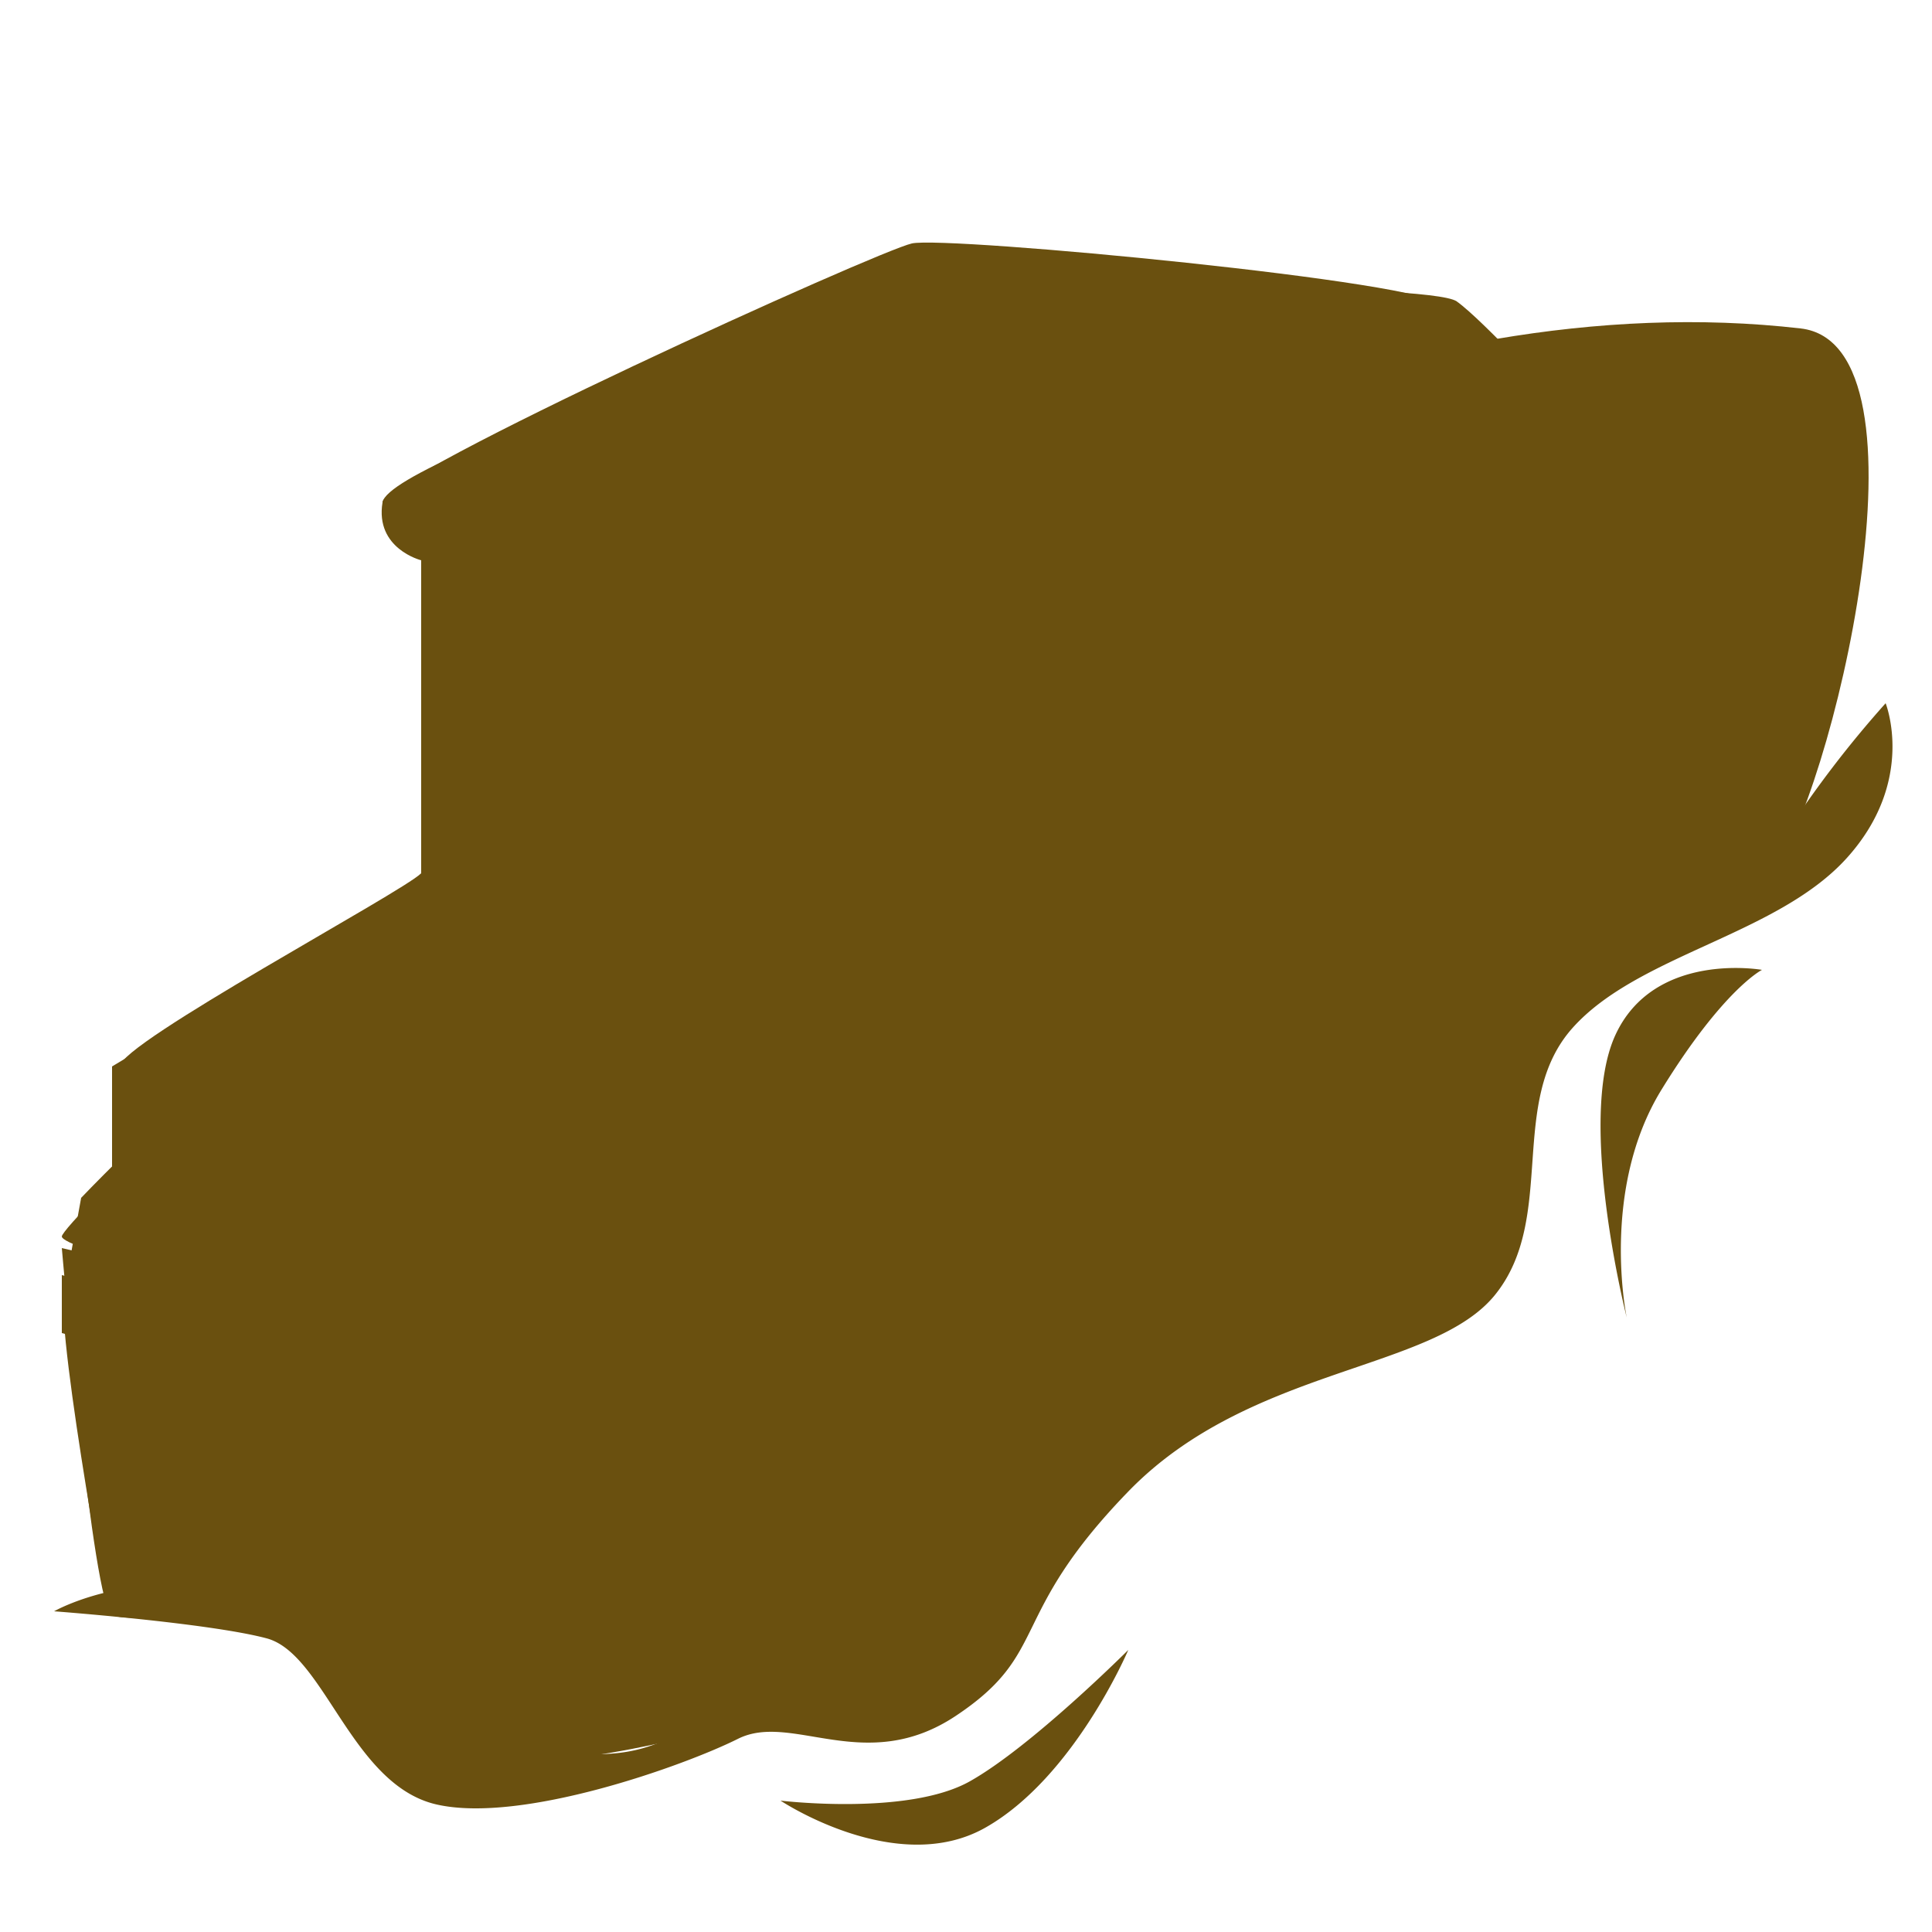
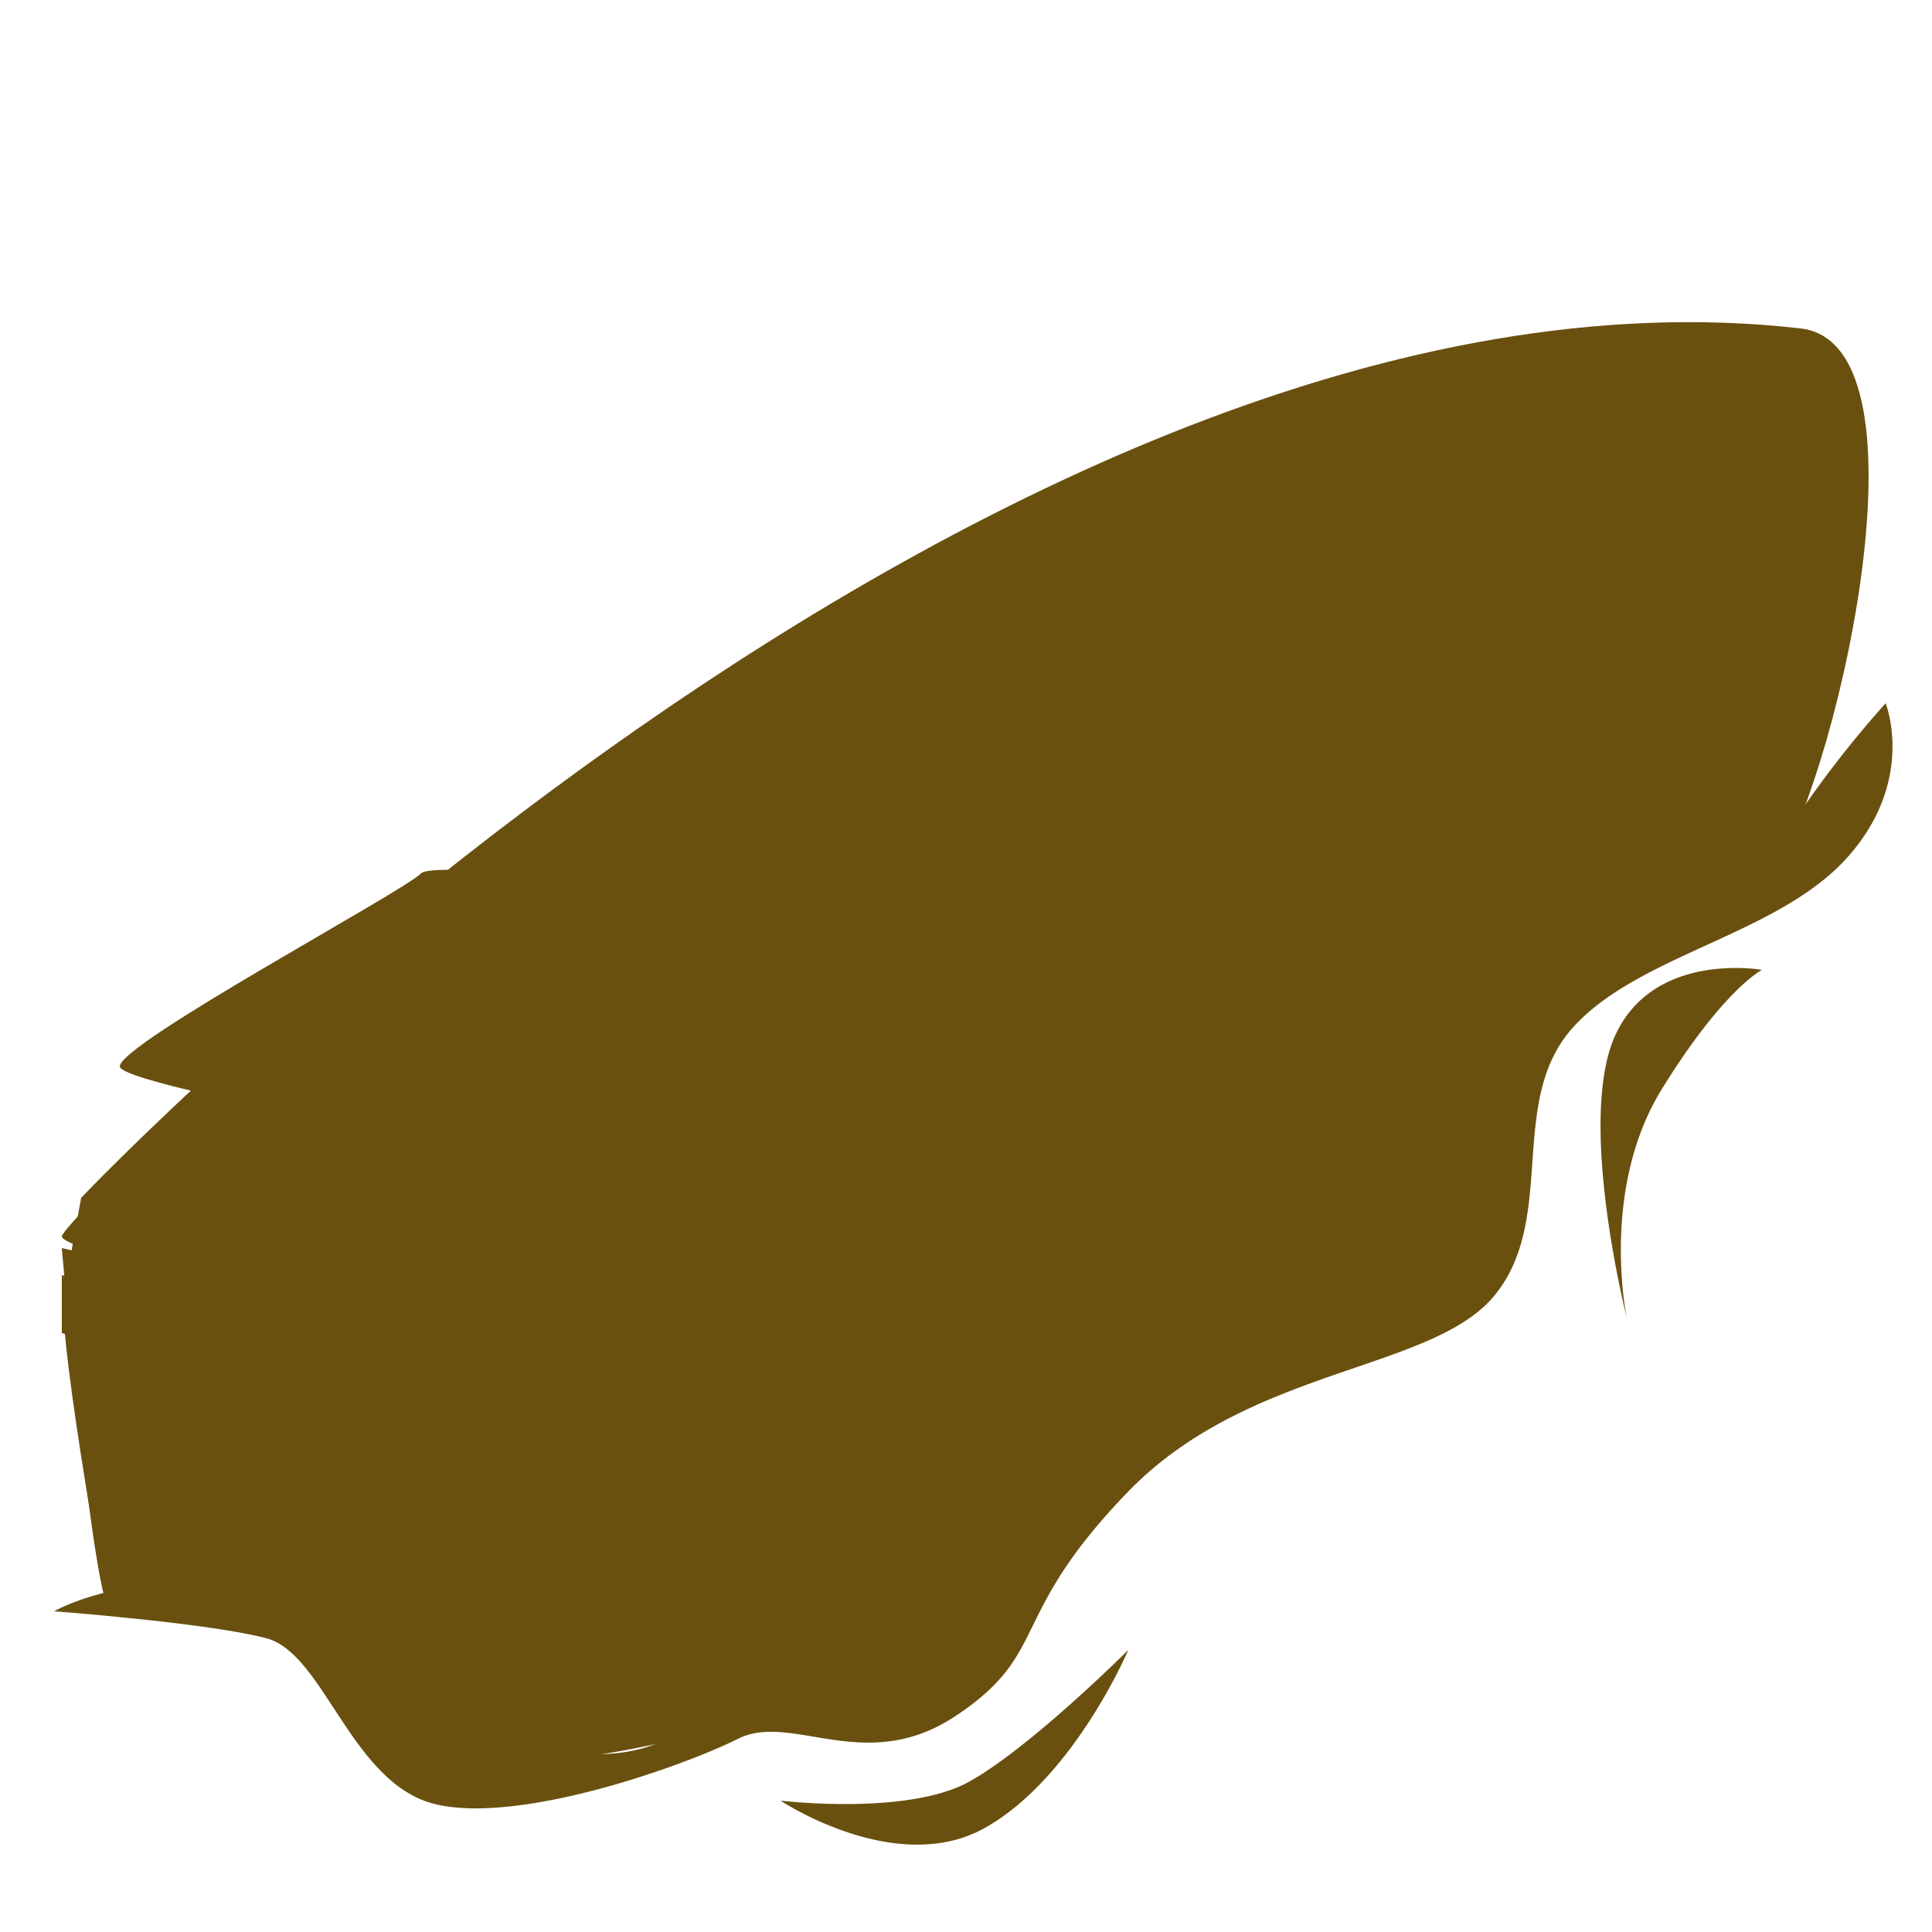
<svg xmlns="http://www.w3.org/2000/svg" width="500" height="500" viewBox="0 0 500 500">
  <defs>
    <style>
      .cls-1, .cls-10, .cls-2, .cls-3, .cls-4, .cls-5, .cls-6, .cls-7, .cls-8, .cls-9 {
        fill: #6a500f;
        fill-rule: evenodd;
      }

      .cls-1 {
        filter: url(#filter);
      }

      .cls-2 {
        filter: url(#filter-2);
      }

      .cls-3 {
        filter: url(#filter-3);
      }

      .cls-4 {
        filter: url(#filter-4);
      }

      .cls-5 {
        filter: url(#filter-5);
      }

      .cls-6 {
        filter: url(#filter-6);
      }

      .cls-7 {
        filter: url(#filter-7);
      }

      .cls-8 {
        filter: url(#filter-8);
      }

      .cls-9 {
        filter: url(#filter-9);
      }

      .cls-10 {
        filter: url(#filter-10);
      }
    </style>
    <filter id="filter" x="16.313" y="83.375" width="467.25" height="368.938" filterUnits="userSpaceOnUse">
      <feFlood result="flood" flood-color="#ddd" />
      <feComposite result="composite" operator="in" in2="SourceGraphic" />
      <feBlend result="blend" in2="SourceGraphic" />
    </filter>
    <filter id="filter-2" x="16" y="323" width="182" height="132.844" filterUnits="userSpaceOnUse">
      <feFlood result="flood" flood-color="#ededed" />
      <feComposite result="composite" operator="in" in2="SourceGraphic" />
      <feBlend result="blend" in2="SourceGraphic" />
    </filter>
    <filter id="filter-3" x="14" y="182" width="475.75" height="295.406" filterUnits="userSpaceOnUse">
      <feFlood result="flood" flood-color="#9f9af6" />
      <feComposite result="composite" operator="in" in2="SourceGraphic" />
      <feBlend result="blend" in2="SourceGraphic" />
    </filter>
    <filter id="filter-4" x="16" y="99" width="465" height="291.063" filterUnits="userSpaceOnUse">
      <feFlood result="flood" flood-color="#4343c9" />
      <feComposite result="composite" operator="in" in2="SourceGraphic" />
      <feBlend result="blend" in2="SourceGraphic" />
    </filter>
    <filter id="filter-5" x="17" y="331" width="180" height="59" filterUnits="userSpaceOnUse">
      <feFlood result="flood" flood-color="#5858e8" />
      <feComposite result="composite" operator="in" in2="SourceGraphic" />
      <feBlend result="blend" in2="SourceGraphic" />
    </filter>
    <filter id="filter-6" x="16" y="84.625" width="457.781" height="278.656" filterUnits="userSpaceOnUse">
      <feFlood result="flood" flood-color="#fff" />
      <feComposite result="composite" operator="in" in2="SourceGraphic" />
      <feBlend result="blend" in2="SourceGraphic" />
    </filter>
    <filter id="filter-7" x="29" y="73.906" width="421.281" height="273.094" filterUnits="userSpaceOnUse">
      <feFlood result="flood" flood-color="#cecece" />
      <feComposite result="composite" operator="in" in2="SourceGraphic" />
      <feBlend result="blend" in2="SourceGraphic" />
    </filter>
    <filter id="filter-8" x="31" y="225.094" width="225" height="78.531" filterUnits="userSpaceOnUse">
      <feFlood result="flood" flood-color="#f4f4f4" />
      <feComposite result="composite" operator="in" in2="SourceGraphic" />
      <feBlend result="blend" in2="SourceGraphic" />
    </filter>
    <filter id="filter-9" x="300.625" y="88" width="97.375" height="101.063" filterUnits="userSpaceOnUse">
      <feFlood result="flood" flood-color="#6b9fb4" />
      <feComposite result="composite" operator="in" in2="SourceGraphic" />
      <feBlend result="blend" in2="SourceGraphic" />
    </filter>
    <filter id="filter-10" x="99" y="62.781" width="274.031" height="87.407" filterUnits="userSpaceOnUse">
      <feFlood result="flood" flood-color="#f4f4f4" />
      <feComposite result="composite" operator="in" in2="SourceGraphic" />
      <feBlend result="blend" in2="SourceGraphic" />
    </filter>
  </defs>
  <path id="Form_8" data-name="Form 8" class="cls-1" d="M17,332c-4,5,11,86,11,86s15-1,38,4,23,24,55,29,49-6,64-6,47-6,63-18,25-32,40-43,59-33,78-49,31.393-61.393,42-72c14-14,34-16,50-36s44.108-137.854,8-142C257,61,21,310,21,310" />
  <path id="Form_11" data-name="Form 11" class="cls-2" d="M198,366l-7,80s-50,15-70,8-35-33-50-35-37,1-42-1-13-95-13-95Z" />
  <path id="Form_17" data-name="Form 17" class="cls-3" d="M456,251s-28-5-38,17,3,73,3,73-7-33,9-59S456,251,456,251ZM202,466s30,20,53,7,37-46,37-46-25,25-41,34S202,466,202,466ZM14,417s26-15,62-1,7,29,48,35,41,3,65-9,32-2,46-12,12-19,46-45,60-33,83-61,17-49,37-65,48-23,61-43a277.381,277.381,0,0,1,26-34s8,20-10,40-54,25-71,44-4,49-20,69-63.5,18.5-95,51-19.956,41.654-44.654,58.072C223.9,459.663,205,443,191,450s-56,22-78,17-29-39-44-43S14,417,14,417Z" />
  <path id="Form_10" data-name="Form 10" class="cls-4" d="M16,330v15s179,47,184,45S441,195,461,158s20-50,20-50l-3-9s1,22-24,53S205,374,199,374,16,330,16,330Z" />
  <path id="Form_12" data-name="Form 12" class="cls-5" d="M17,331v14l180,45V376Z" />
  <path id="Form_9" data-name="Form 9" class="cls-6" d="M16,320c0,6,176,47,181,43S551.1,97.011,458,86C272,64,16,314,16,320Z" />
-   <path id="Form_13" data-name="Form 13" class="cls-7" d="M440,138S331,235,276,279s-87,68-87,68L29,314V276l80-48V145s-12-3-10-15S238,74,247,74s123-1,130,4,27,27,27,27,27.393,1.4,33,3C465,116,440,138,440,138Z" />
  <path id="Form_15" data-name="Form 15" class="cls-8" d="M31,276c0,6,150,32,155,27s70-53,70-59-142-23-147-18S31,270,31,276Z" />
-   <path id="Form_16" data-name="Form 16" class="cls-9" d="M377,88c-5-1-72,41-74,47s-5,56,2,54,94-70,93-77S385.88,89.776,377,88Z" />
-   <path id="Form_14" data-name="Form 14" class="cls-10" d="M99,130c0-7,128-65,137-67S371,73,373,79s-116,69-122,71S99,137,99,130Z" />
</svg>